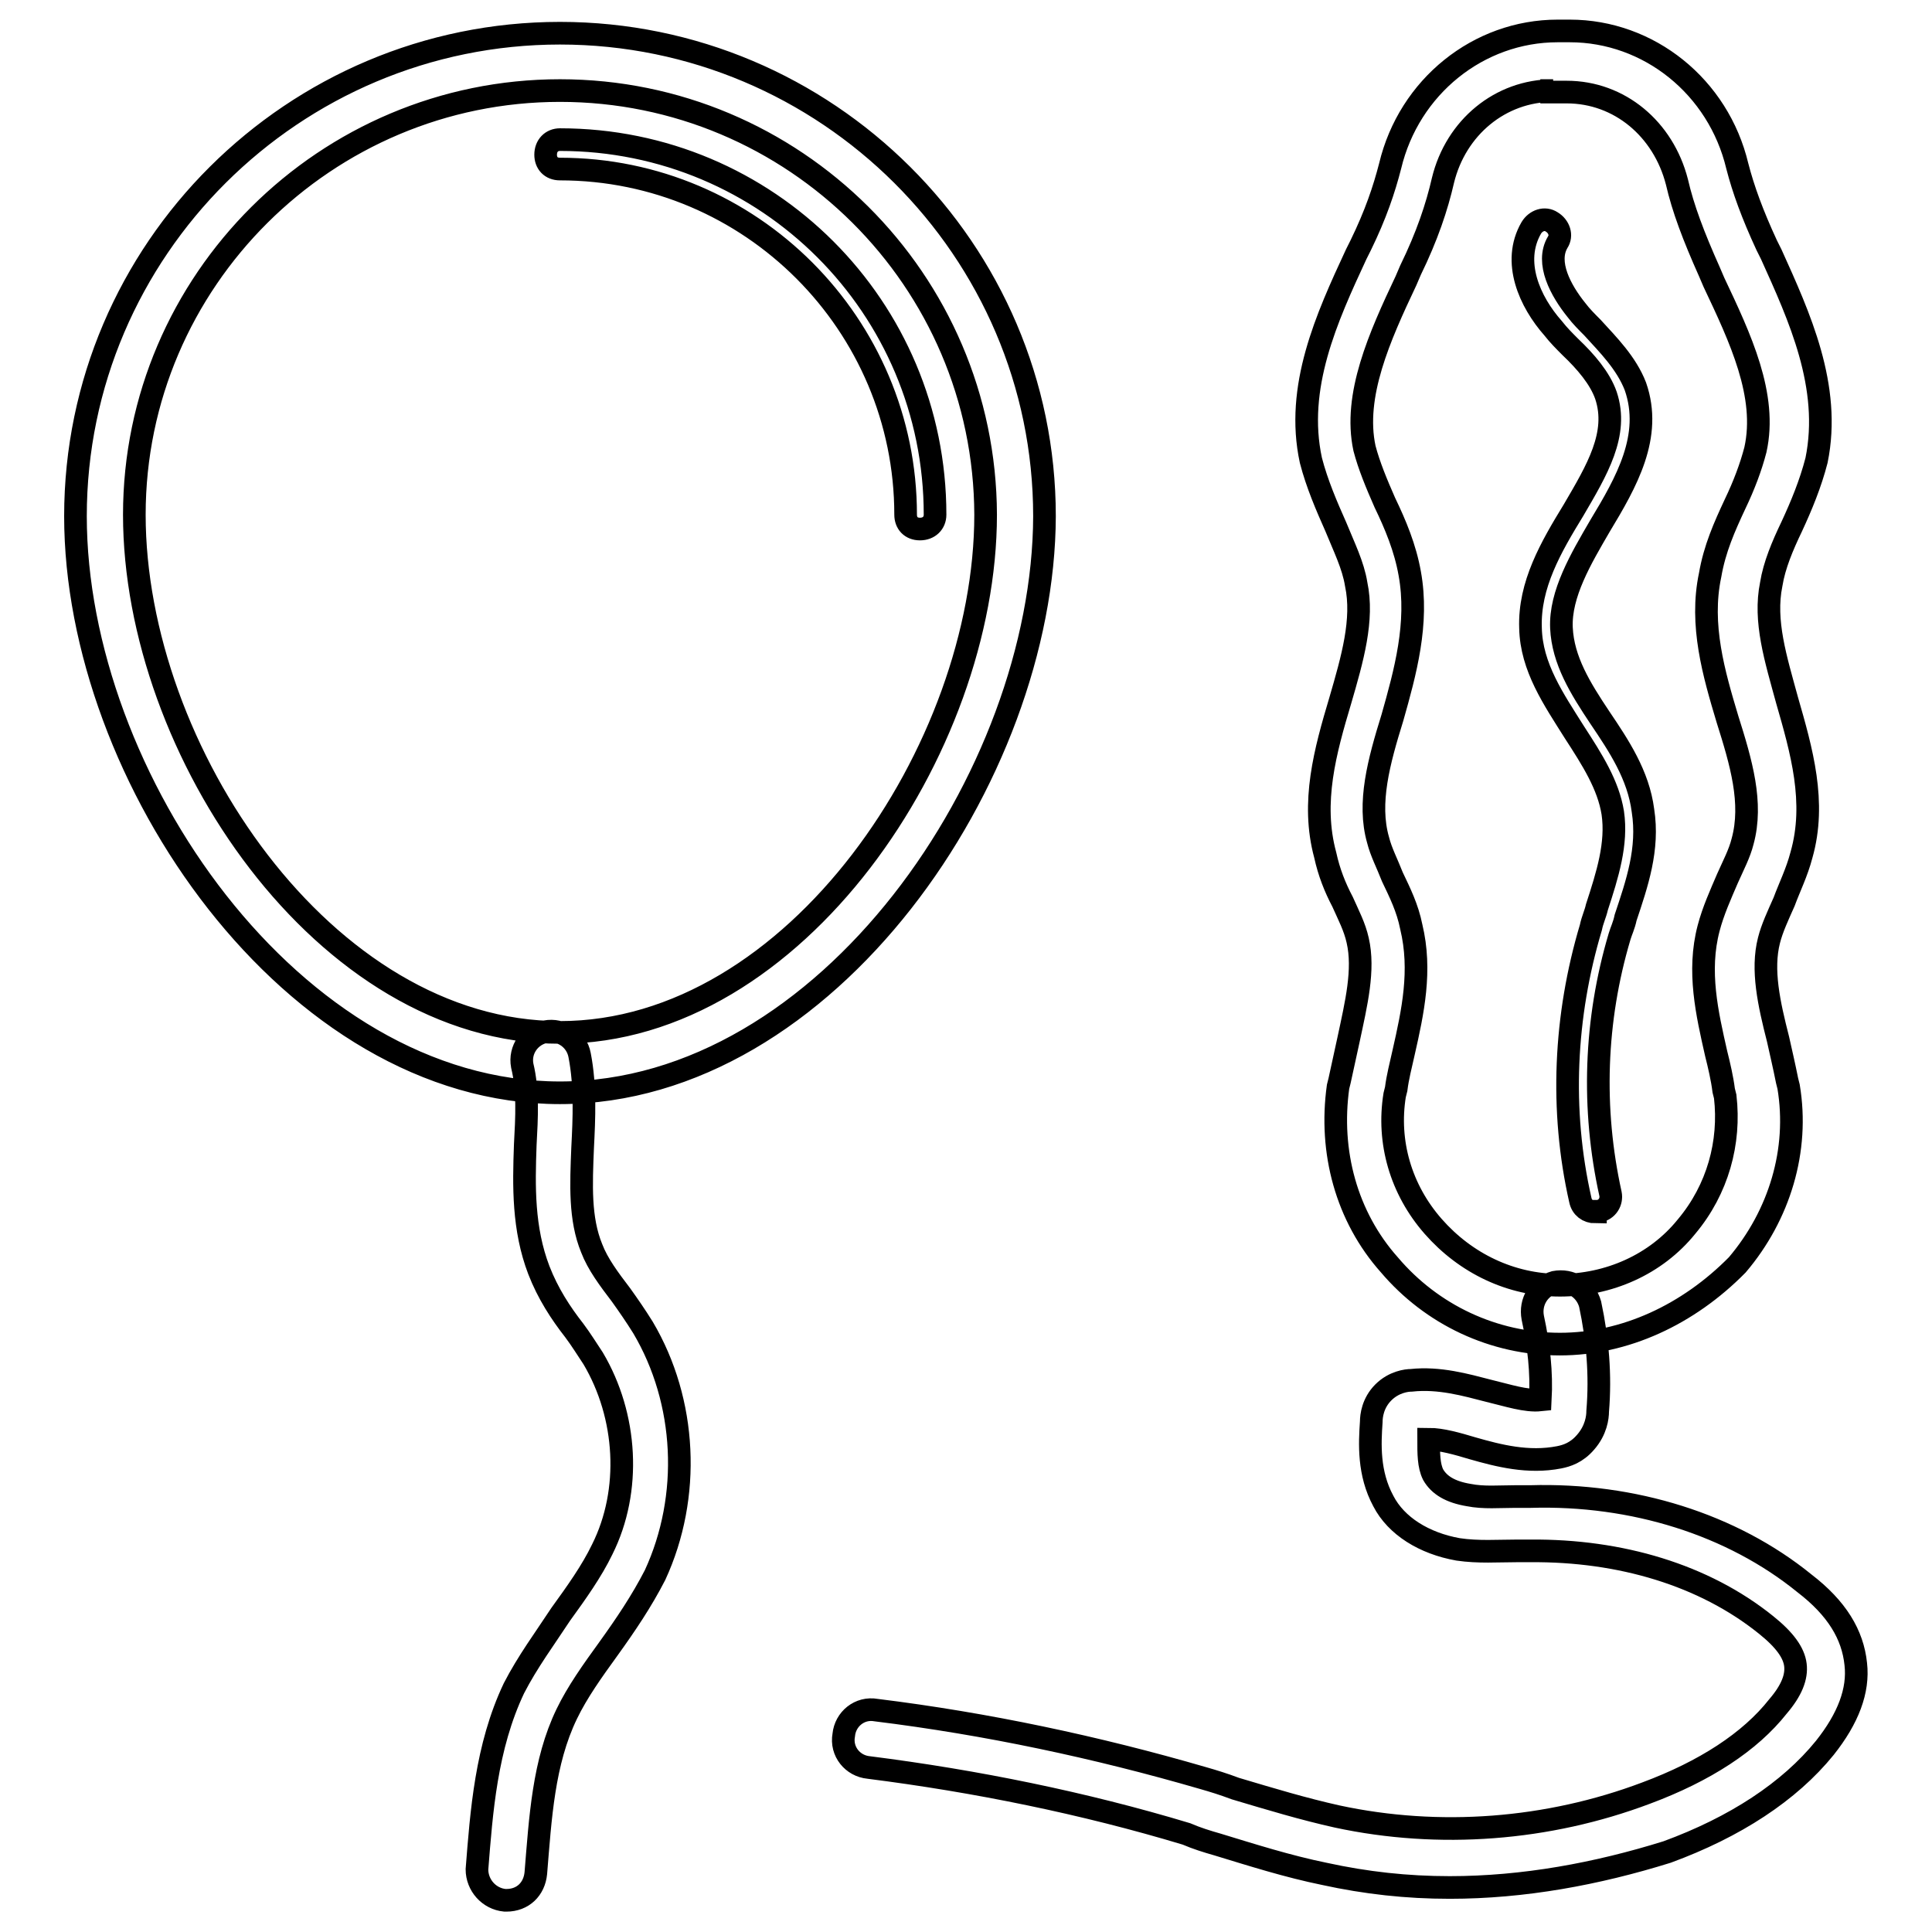
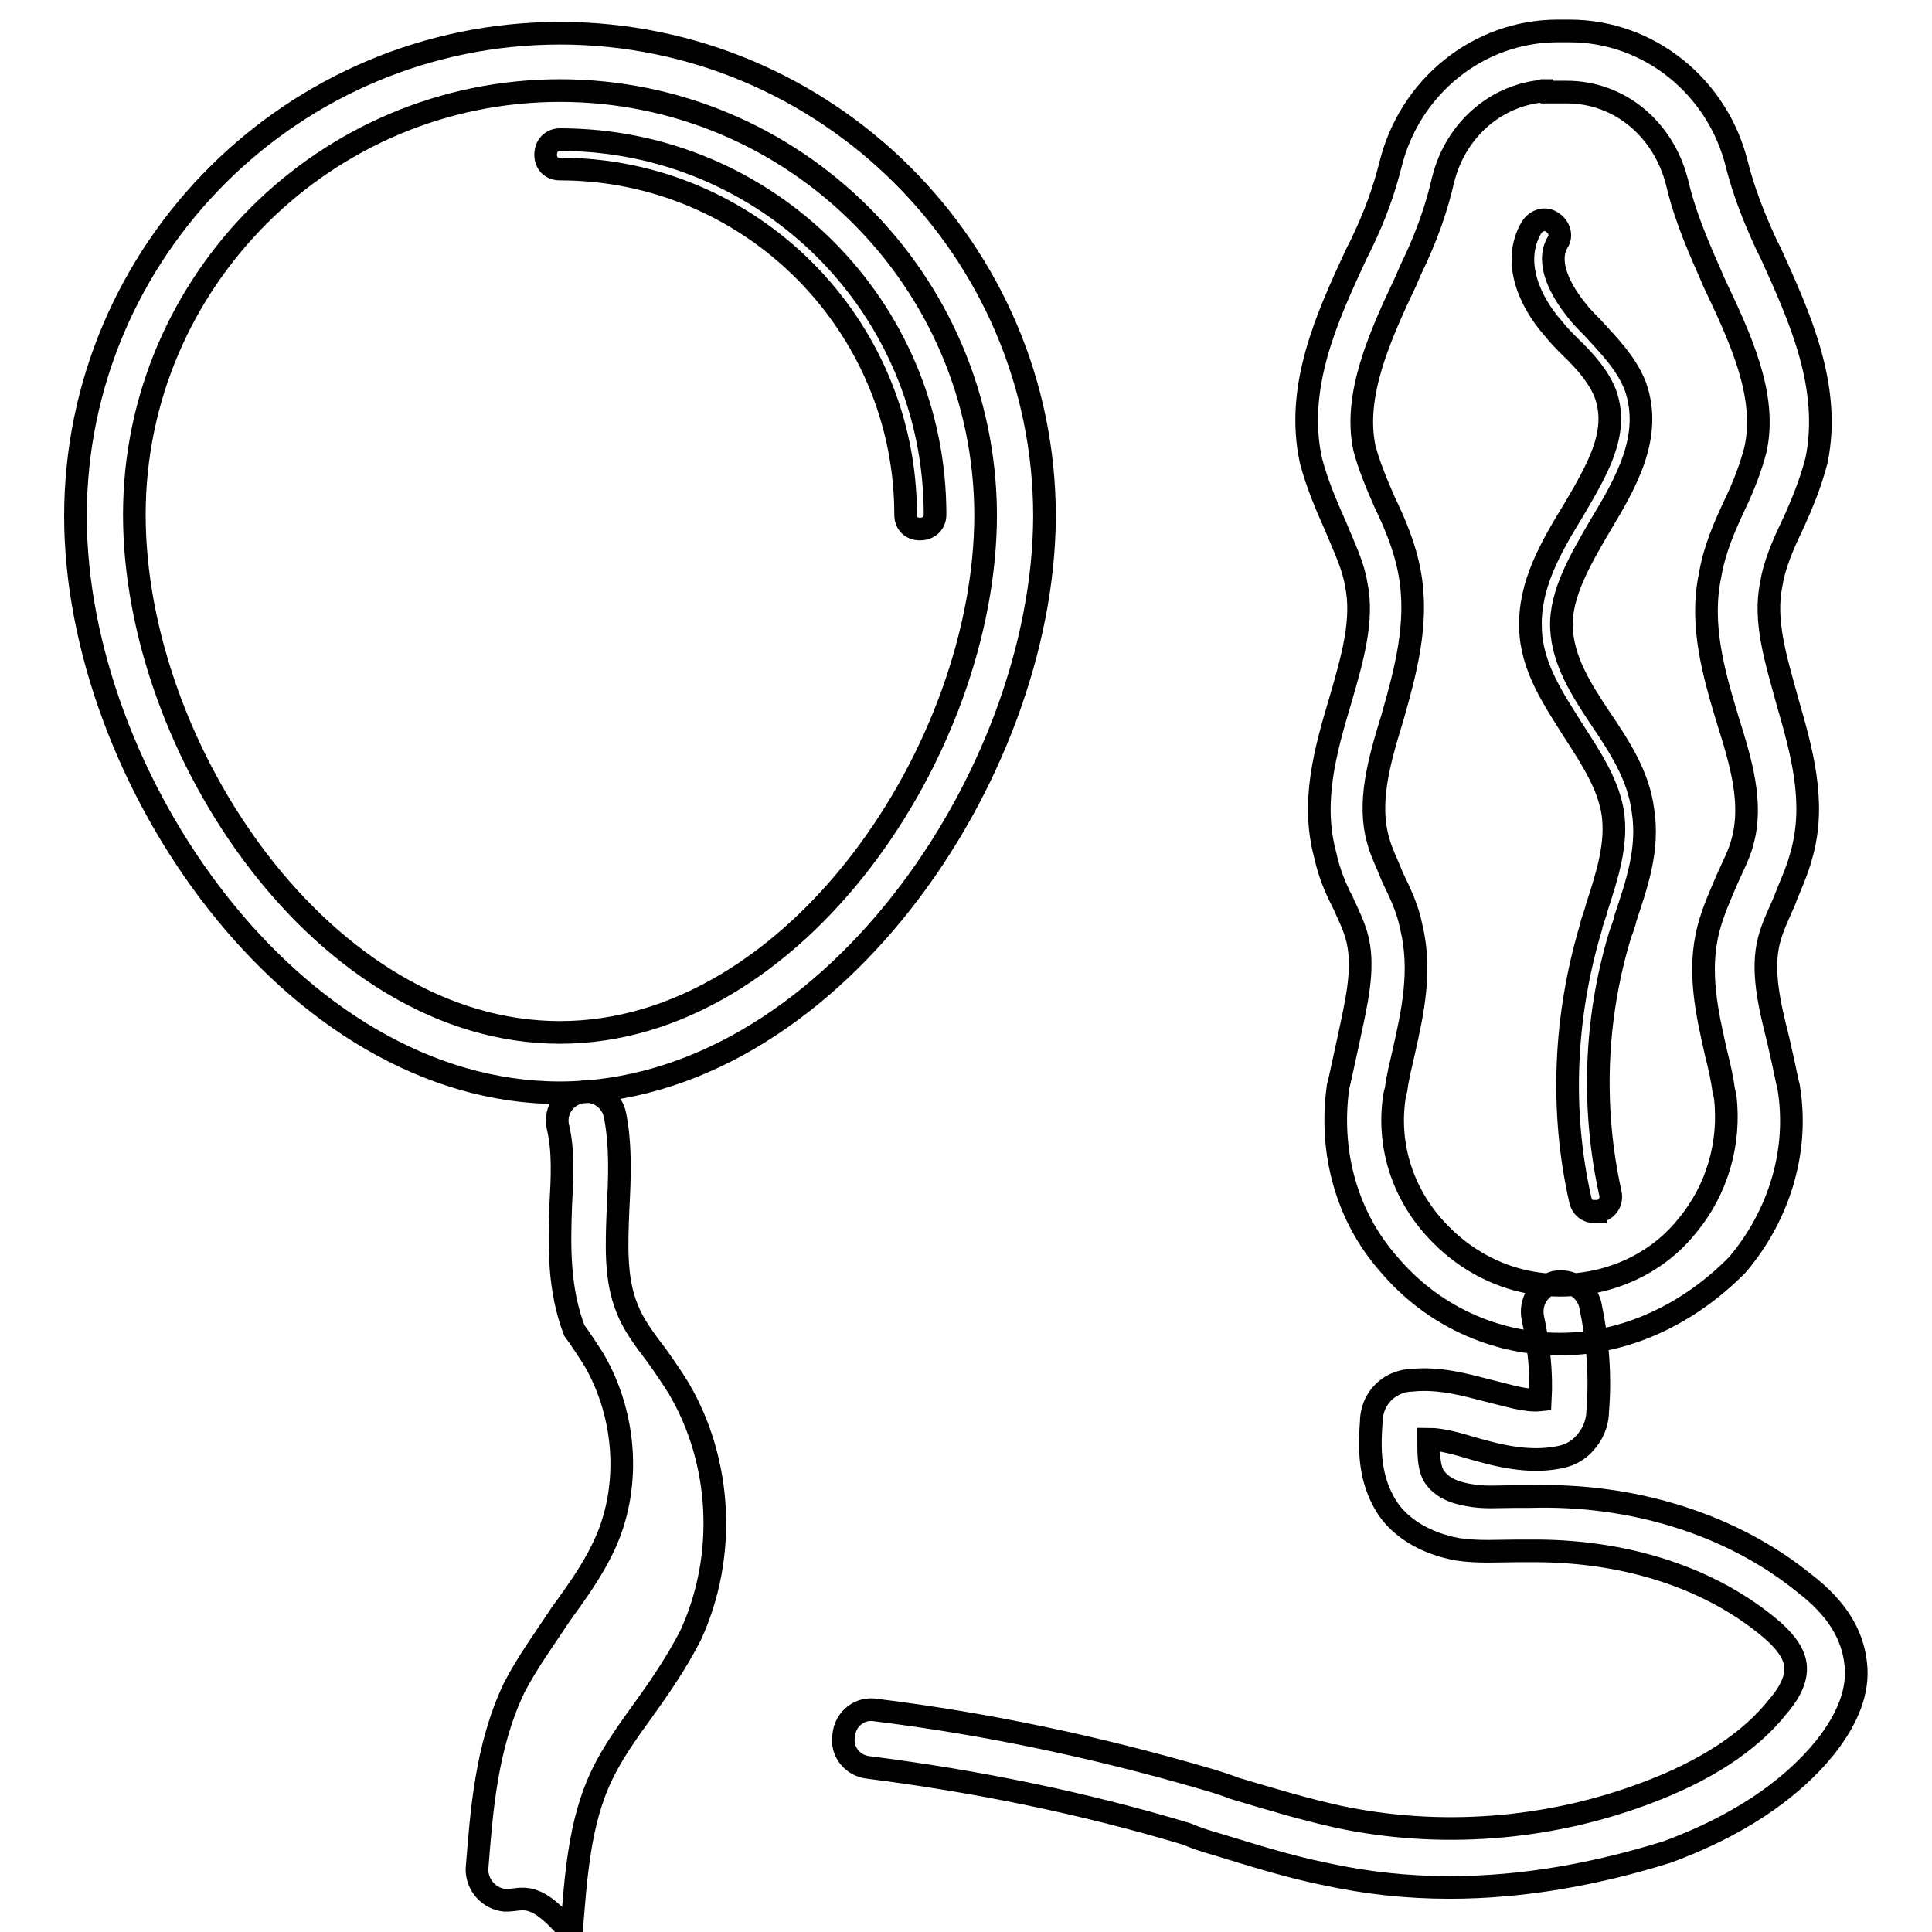
<svg xmlns="http://www.w3.org/2000/svg" version="1.1" x="0px" y="0px" viewBox="0 0 256 256" enable-background="new 0 0 256 256" xml:space="preserve">
  <g>
-     <path stroke-width="3" fill-opacity="0" stroke="#000000" d="M74.2,144.8c-35.5,0-64.2-41.9-64.2-76.4c0-35.3,28.9-64,64.2-64c35.3,0,64.2,28.7,64.2,64 C138.3,102.8,109.6,144.8,74.2,144.8z M74.2,12c-31,0-56.4,25.2-56.4,56.2c0,31.2,25.2,68.6,56.4,68.6c31.2,0,56.4-37.6,56.4-68.6 C130.5,37.1,105.2,12,74.2,12z M121.9,70.1c-1.2,0-1.9-0.8-1.9-1.9c0-25.2-20.5-45.8-45.8-45.8c-1.2,0-1.9-0.8-1.9-1.9 c0-1.2,0.8-2,1.9-2c27.5,0,49.7,22.2,49.7,49.7C123.9,69.3,123.1,70.1,121.9,70.1z M67.1,251.8h-0.2c-2.1-0.2-3.7-2-3.7-4.1 c0.6-7.6,1.2-16.2,4.9-24c1.8-3.5,4.1-6.6,6.2-9.8c2.1-2.9,4.1-5.7,5.5-8.6c3.9-7.8,3.3-17.7-1.2-25.3c-0.8-1.2-1.6-2.5-2.5-3.7 c-1.8-2.3-3.5-4.9-4.7-8c-2.1-5.5-2-11.1-1.8-16.6c0.2-3.7,0.4-7.2-0.4-10.5c-0.4-2.1,1-4.1,3.1-4.5s4.1,1,4.5,3.1 c0.8,4.1,0.6,8.4,0.4,12.3c-0.2,4.9-0.4,9.4,1.2,13.3c0.8,2.1,2.3,4.1,3.9,6.2c1,1.4,1.9,2.7,2.9,4.3c5.8,9.8,6.4,22.4,1.6,32.8 c-1.8,3.5-3.9,6.6-6.2,9.8c-2.1,2.9-4.1,5.7-5.5,8.6c-3.1,6.4-3.5,13.8-4.1,21.1C70.8,250.3,69.3,251.8,67.1,251.8z M206.7,178.1 c-8.8,0-17-3.9-22.6-10.5c-5.7-6.4-8-15-6.8-23.6l0.2-0.8c0.4-1.8,0.8-3.7,1.2-5.5c1-4.7,2.1-9.2,1.2-13.1c-0.4-1.8-1.2-3.3-2-5.1 c-1-1.9-1.8-3.9-2.3-6.2c-1.9-7,0-13.8,2-20.5c1.6-5.5,3.1-10.7,2.1-15.4c-0.4-2.5-1.6-4.9-2.7-7.6c-1.2-2.7-2.5-5.7-3.3-8.8 c-2.1-9.7,2.1-18.9,6-27.3l0.6-1.2c2-4.1,3.1-7.4,3.9-10.5c2.5-10.5,11.7-17.9,22.2-17.9h1.6c10.5,0,19.7,7.4,22.2,17.9 c0.8,3.1,2,6.4,3.9,10.5l0.6,1.2c3.7,8.2,8,17.5,6,27.3c-0.8,3.1-2,6-3.3,8.8c-1.2,2.5-2.3,5.1-2.7,7.6c-1,4.9,0.6,9.9,2.1,15.4 c1.9,6.6,3.9,13.5,1.9,20.5c-0.6,2.3-1.6,4.3-2.3,6.2c-0.8,1.8-1.6,3.5-2,5.1c-1,3.9,0,8.4,1.2,13.1c0.4,1.8,0.8,3.5,1.2,5.5 l0.2,0.8c1.4,8.4-1.2,17-6.8,23.6C223.7,174.2,215.3,178.1,206.7,178.1L206.7,178.1z M205.8,12c-7,0-12.9,4.9-14.6,11.9 c-0.8,3.5-2.1,7.4-4.3,11.9l-0.6,1.4c-3.5,7.4-7,15.2-5.5,22.2c0.6,2.3,1.6,4.7,2.7,7.2c1.4,2.9,2.7,6,3.3,9.4 c1.2,6.6-0.6,13.1-2.3,19.1c-1.8,5.8-3.3,11.3-1.9,16.2c0.4,1.6,1.2,3.1,1.9,4.9c1,2.1,2,4.1,2.5,6.6c1.4,5.8,0.2,11.3-1,16.6 c-0.4,1.8-0.8,3.3-1,4.9l-0.2,0.8c-1,6.2,0.8,12.5,5.1,17.4c4.3,4.9,10.3,7.8,16.8,7.8c6.4,0,12.7-2.7,16.8-7.8 c4.1-4.9,5.8-11.1,5.1-17.2l-0.2-0.8c-0.2-1.6-0.6-3.3-1-4.9c-1.2-5.3-2.5-10.9-1-16.6c0.6-2.3,1.6-4.5,2.5-6.6 c0.8-1.8,1.6-3.3,2-4.9c1.4-5.1-0.2-10.5-2-16.2c-1.8-6-3.7-12.5-2.3-19.1c0.6-3.5,1.9-6.4,3.3-9.4c1.2-2.5,2.1-4.9,2.7-7.2 c1.6-7.2-2-14.8-5.5-22.2l-0.6-1.4c-2.1-4.7-3.5-8.4-4.3-11.9c-1.8-7-7.6-11.9-14.6-11.9h-2V12z M192.1,250.1 c-5.7,0-11.1-0.6-16.6-1.8c-4.9-1-9.6-2.5-14.2-3.9c-1.4-0.4-2.7-0.8-4.1-1.4c-13.6-4.1-27.9-7-42.1-8.8c-2.1-0.2-3.7-2.1-3.3-4.3 c0.2-2.1,2.1-3.7,4.3-3.3c14.6,1.8,29.2,4.9,43.3,9c1.4,0.4,2.7,0.8,4.3,1.4c4.7,1.4,9,2.7,13.5,3.7c13.5,2.9,27.9,1.8,40.9-3.1 c7.8-2.9,13.8-6.8,17.5-11.5c1.8-2.1,2.5-3.9,2.3-5.5c-0.2-1.6-1.4-3.3-3.9-5.3c-8.2-6.6-19.3-9.9-31.2-9.8h-1.8 c-2.5,0-5.1,0.2-7.8-0.2c-4.5-0.8-8.2-3.1-9.9-6.4c-2-3.7-1.8-7.6-1.6-10.5c0-0.8,0.2-2.5,1.6-3.9c1.4-1.4,3.1-1.6,3.7-1.6 c3.7-0.4,7.2,0.6,10.3,1.4c2.5,0.6,4.9,1.4,6.8,1.2c0.2-3.7-0.2-7.2-1-10.9c-0.4-2.1,0.8-4.1,2.9-4.7c2.1-0.4,4.1,0.8,4.7,2.9 c1,4.7,1.4,9.4,1,14.2c0,0.8-0.2,2.5-1.6,4.1c-1.2,1.4-2.5,1.8-3.5,2c-4.1,0.8-8-0.2-11.5-1.2c-2-0.6-4.1-1.2-5.8-1.2 c0,1.9,0,3.5,0.6,4.7c0.8,1.4,2.3,2.3,4.7,2.7c2,0.4,4.1,0.2,6.2,0.2h2c13.6-0.4,26.7,3.7,36.3,11.5c4.3,3.3,6.4,6.8,6.8,10.7 c0.4,3.5-1,7.2-4.1,11.1c-4.7,5.8-11.9,10.5-20.9,13.8C211.6,248.3,201.9,250.1,192.1,250.1z M211.4,160.6c-1,0-1.8-0.6-2-1.6 c-2.7-11.9-2.1-24.4,1.4-36.1c0.2-1,0.6-1.8,0.8-2.7c1.4-4.3,2.7-8.4,2.1-12.5c-0.6-3.7-2.7-7-5.1-10.7c-2.7-4.3-5.7-8.6-5.8-13.8 c-0.2-5.7,2.7-10.7,5.7-15.6c3.1-5.3,6-10.1,4.3-15.2c-0.8-2.3-2.7-4.5-4.7-6.4c-0.8-0.8-1.6-1.6-2.3-2.5 c-3.1-3.5-5.5-8.8-2.9-13.3c0.6-1,1.8-1.4,2.7-0.8c1,0.6,1.4,1.8,0.8,2.7c-1.6,2.7,0.4,6.4,2.5,9c0.6,0.8,1.4,1.6,2.1,2.3 c2.1,2.3,4.5,4.7,5.7,7.8c2.3,6.6-1.2,12.7-4.7,18.5c-2.5,4.3-5.3,9-5.1,13.5c0.2,4.3,2.5,8,5.1,11.9c2.5,3.7,5.1,7.6,5.7,12.3 c0.8,5.1-0.8,9.7-2.3,14.2c-0.2,1-0.6,1.8-0.8,2.5c-3.3,11.1-3.7,22.8-1.2,34.1c0.2,1-0.4,2.1-1.6,2.3H211.4L211.4,160.6z" />
+     <path stroke-width="3" fill-opacity="0" stroke="#000000" d="M74.2,144.8c-35.5,0-64.2-41.9-64.2-76.4c0-35.3,28.9-64,64.2-64c35.3,0,64.2,28.7,64.2,64 C138.3,102.8,109.6,144.8,74.2,144.8z M74.2,12c-31,0-56.4,25.2-56.4,56.2c0,31.2,25.2,68.6,56.4,68.6c31.2,0,56.4-37.6,56.4-68.6 C130.5,37.1,105.2,12,74.2,12z M121.9,70.1c-1.2,0-1.9-0.8-1.9-1.9c0-25.2-20.5-45.8-45.8-45.8c-1.2,0-1.9-0.8-1.9-1.9 c0-1.2,0.8-2,1.9-2c27.5,0,49.7,22.2,49.7,49.7C123.9,69.3,123.1,70.1,121.9,70.1z M67.1,251.8h-0.2c-2.1-0.2-3.7-2-3.7-4.1 c0.6-7.6,1.2-16.2,4.9-24c1.8-3.5,4.1-6.6,6.2-9.8c2.1-2.9,4.1-5.7,5.5-8.6c3.9-7.8,3.3-17.7-1.2-25.3c-0.8-1.2-1.6-2.5-2.5-3.7 c-2.1-5.5-2-11.1-1.8-16.6c0.2-3.7,0.4-7.2-0.4-10.5c-0.4-2.1,1-4.1,3.1-4.5s4.1,1,4.5,3.1 c0.8,4.1,0.6,8.4,0.4,12.3c-0.2,4.9-0.4,9.4,1.2,13.3c0.8,2.1,2.3,4.1,3.9,6.2c1,1.4,1.9,2.7,2.9,4.3c5.8,9.8,6.4,22.4,1.6,32.8 c-1.8,3.5-3.9,6.6-6.2,9.8c-2.1,2.9-4.1,5.7-5.5,8.6c-3.1,6.4-3.5,13.8-4.1,21.1C70.8,250.3,69.3,251.8,67.1,251.8z M206.7,178.1 c-8.8,0-17-3.9-22.6-10.5c-5.7-6.4-8-15-6.8-23.6l0.2-0.8c0.4-1.8,0.8-3.7,1.2-5.5c1-4.7,2.1-9.2,1.2-13.1c-0.4-1.8-1.2-3.3-2-5.1 c-1-1.9-1.8-3.9-2.3-6.2c-1.9-7,0-13.8,2-20.5c1.6-5.5,3.1-10.7,2.1-15.4c-0.4-2.5-1.6-4.9-2.7-7.6c-1.2-2.7-2.5-5.7-3.3-8.8 c-2.1-9.7,2.1-18.9,6-27.3l0.6-1.2c2-4.1,3.1-7.4,3.9-10.5c2.5-10.5,11.7-17.9,22.2-17.9h1.6c10.5,0,19.7,7.4,22.2,17.9 c0.8,3.1,2,6.4,3.9,10.5l0.6,1.2c3.7,8.2,8,17.5,6,27.3c-0.8,3.1-2,6-3.3,8.8c-1.2,2.5-2.3,5.1-2.7,7.6c-1,4.9,0.6,9.9,2.1,15.4 c1.9,6.6,3.9,13.5,1.9,20.5c-0.6,2.3-1.6,4.3-2.3,6.2c-0.8,1.8-1.6,3.5-2,5.1c-1,3.9,0,8.4,1.2,13.1c0.4,1.8,0.8,3.5,1.2,5.5 l0.2,0.8c1.4,8.4-1.2,17-6.8,23.6C223.7,174.2,215.3,178.1,206.7,178.1L206.7,178.1z M205.8,12c-7,0-12.9,4.9-14.6,11.9 c-0.8,3.5-2.1,7.4-4.3,11.9l-0.6,1.4c-3.5,7.4-7,15.2-5.5,22.2c0.6,2.3,1.6,4.7,2.7,7.2c1.4,2.9,2.7,6,3.3,9.4 c1.2,6.6-0.6,13.1-2.3,19.1c-1.8,5.8-3.3,11.3-1.9,16.2c0.4,1.6,1.2,3.1,1.9,4.9c1,2.1,2,4.1,2.5,6.6c1.4,5.8,0.2,11.3-1,16.6 c-0.4,1.8-0.8,3.3-1,4.9l-0.2,0.8c-1,6.2,0.8,12.5,5.1,17.4c4.3,4.9,10.3,7.8,16.8,7.8c6.4,0,12.7-2.7,16.8-7.8 c4.1-4.9,5.8-11.1,5.1-17.2l-0.2-0.8c-0.2-1.6-0.6-3.3-1-4.9c-1.2-5.3-2.5-10.9-1-16.6c0.6-2.3,1.6-4.5,2.5-6.6 c0.8-1.8,1.6-3.3,2-4.9c1.4-5.1-0.2-10.5-2-16.2c-1.8-6-3.7-12.5-2.3-19.1c0.6-3.5,1.9-6.4,3.3-9.4c1.2-2.5,2.1-4.9,2.7-7.2 c1.6-7.2-2-14.8-5.5-22.2l-0.6-1.4c-2.1-4.7-3.5-8.4-4.3-11.9c-1.8-7-7.6-11.9-14.6-11.9h-2V12z M192.1,250.1 c-5.7,0-11.1-0.6-16.6-1.8c-4.9-1-9.6-2.5-14.2-3.9c-1.4-0.4-2.7-0.8-4.1-1.4c-13.6-4.1-27.9-7-42.1-8.8c-2.1-0.2-3.7-2.1-3.3-4.3 c0.2-2.1,2.1-3.7,4.3-3.3c14.6,1.8,29.2,4.9,43.3,9c1.4,0.4,2.7,0.8,4.3,1.4c4.7,1.4,9,2.7,13.5,3.7c13.5,2.9,27.9,1.8,40.9-3.1 c7.8-2.9,13.8-6.8,17.5-11.5c1.8-2.1,2.5-3.9,2.3-5.5c-0.2-1.6-1.4-3.3-3.9-5.3c-8.2-6.6-19.3-9.9-31.2-9.8h-1.8 c-2.5,0-5.1,0.2-7.8-0.2c-4.5-0.8-8.2-3.1-9.9-6.4c-2-3.7-1.8-7.6-1.6-10.5c0-0.8,0.2-2.5,1.6-3.9c1.4-1.4,3.1-1.6,3.7-1.6 c3.7-0.4,7.2,0.6,10.3,1.4c2.5,0.6,4.9,1.4,6.8,1.2c0.2-3.7-0.2-7.2-1-10.9c-0.4-2.1,0.8-4.1,2.9-4.7c2.1-0.4,4.1,0.8,4.7,2.9 c1,4.7,1.4,9.4,1,14.2c0,0.8-0.2,2.5-1.6,4.1c-1.2,1.4-2.5,1.8-3.5,2c-4.1,0.8-8-0.2-11.5-1.2c-2-0.6-4.1-1.2-5.8-1.2 c0,1.9,0,3.5,0.6,4.7c0.8,1.4,2.3,2.3,4.7,2.7c2,0.4,4.1,0.2,6.2,0.2h2c13.6-0.4,26.7,3.7,36.3,11.5c4.3,3.3,6.4,6.8,6.8,10.7 c0.4,3.5-1,7.2-4.1,11.1c-4.7,5.8-11.9,10.5-20.9,13.8C211.6,248.3,201.9,250.1,192.1,250.1z M211.4,160.6c-1,0-1.8-0.6-2-1.6 c-2.7-11.9-2.1-24.4,1.4-36.1c0.2-1,0.6-1.8,0.8-2.7c1.4-4.3,2.7-8.4,2.1-12.5c-0.6-3.7-2.7-7-5.1-10.7c-2.7-4.3-5.7-8.6-5.8-13.8 c-0.2-5.7,2.7-10.7,5.7-15.6c3.1-5.3,6-10.1,4.3-15.2c-0.8-2.3-2.7-4.5-4.7-6.4c-0.8-0.8-1.6-1.6-2.3-2.5 c-3.1-3.5-5.5-8.8-2.9-13.3c0.6-1,1.8-1.4,2.7-0.8c1,0.6,1.4,1.8,0.8,2.7c-1.6,2.7,0.4,6.4,2.5,9c0.6,0.8,1.4,1.6,2.1,2.3 c2.1,2.3,4.5,4.7,5.7,7.8c2.3,6.6-1.2,12.7-4.7,18.5c-2.5,4.3-5.3,9-5.1,13.5c0.2,4.3,2.5,8,5.1,11.9c2.5,3.7,5.1,7.6,5.7,12.3 c0.8,5.1-0.8,9.7-2.3,14.2c-0.2,1-0.6,1.8-0.8,2.5c-3.3,11.1-3.7,22.8-1.2,34.1c0.2,1-0.4,2.1-1.6,2.3H211.4L211.4,160.6z" />
  </g>
</svg>